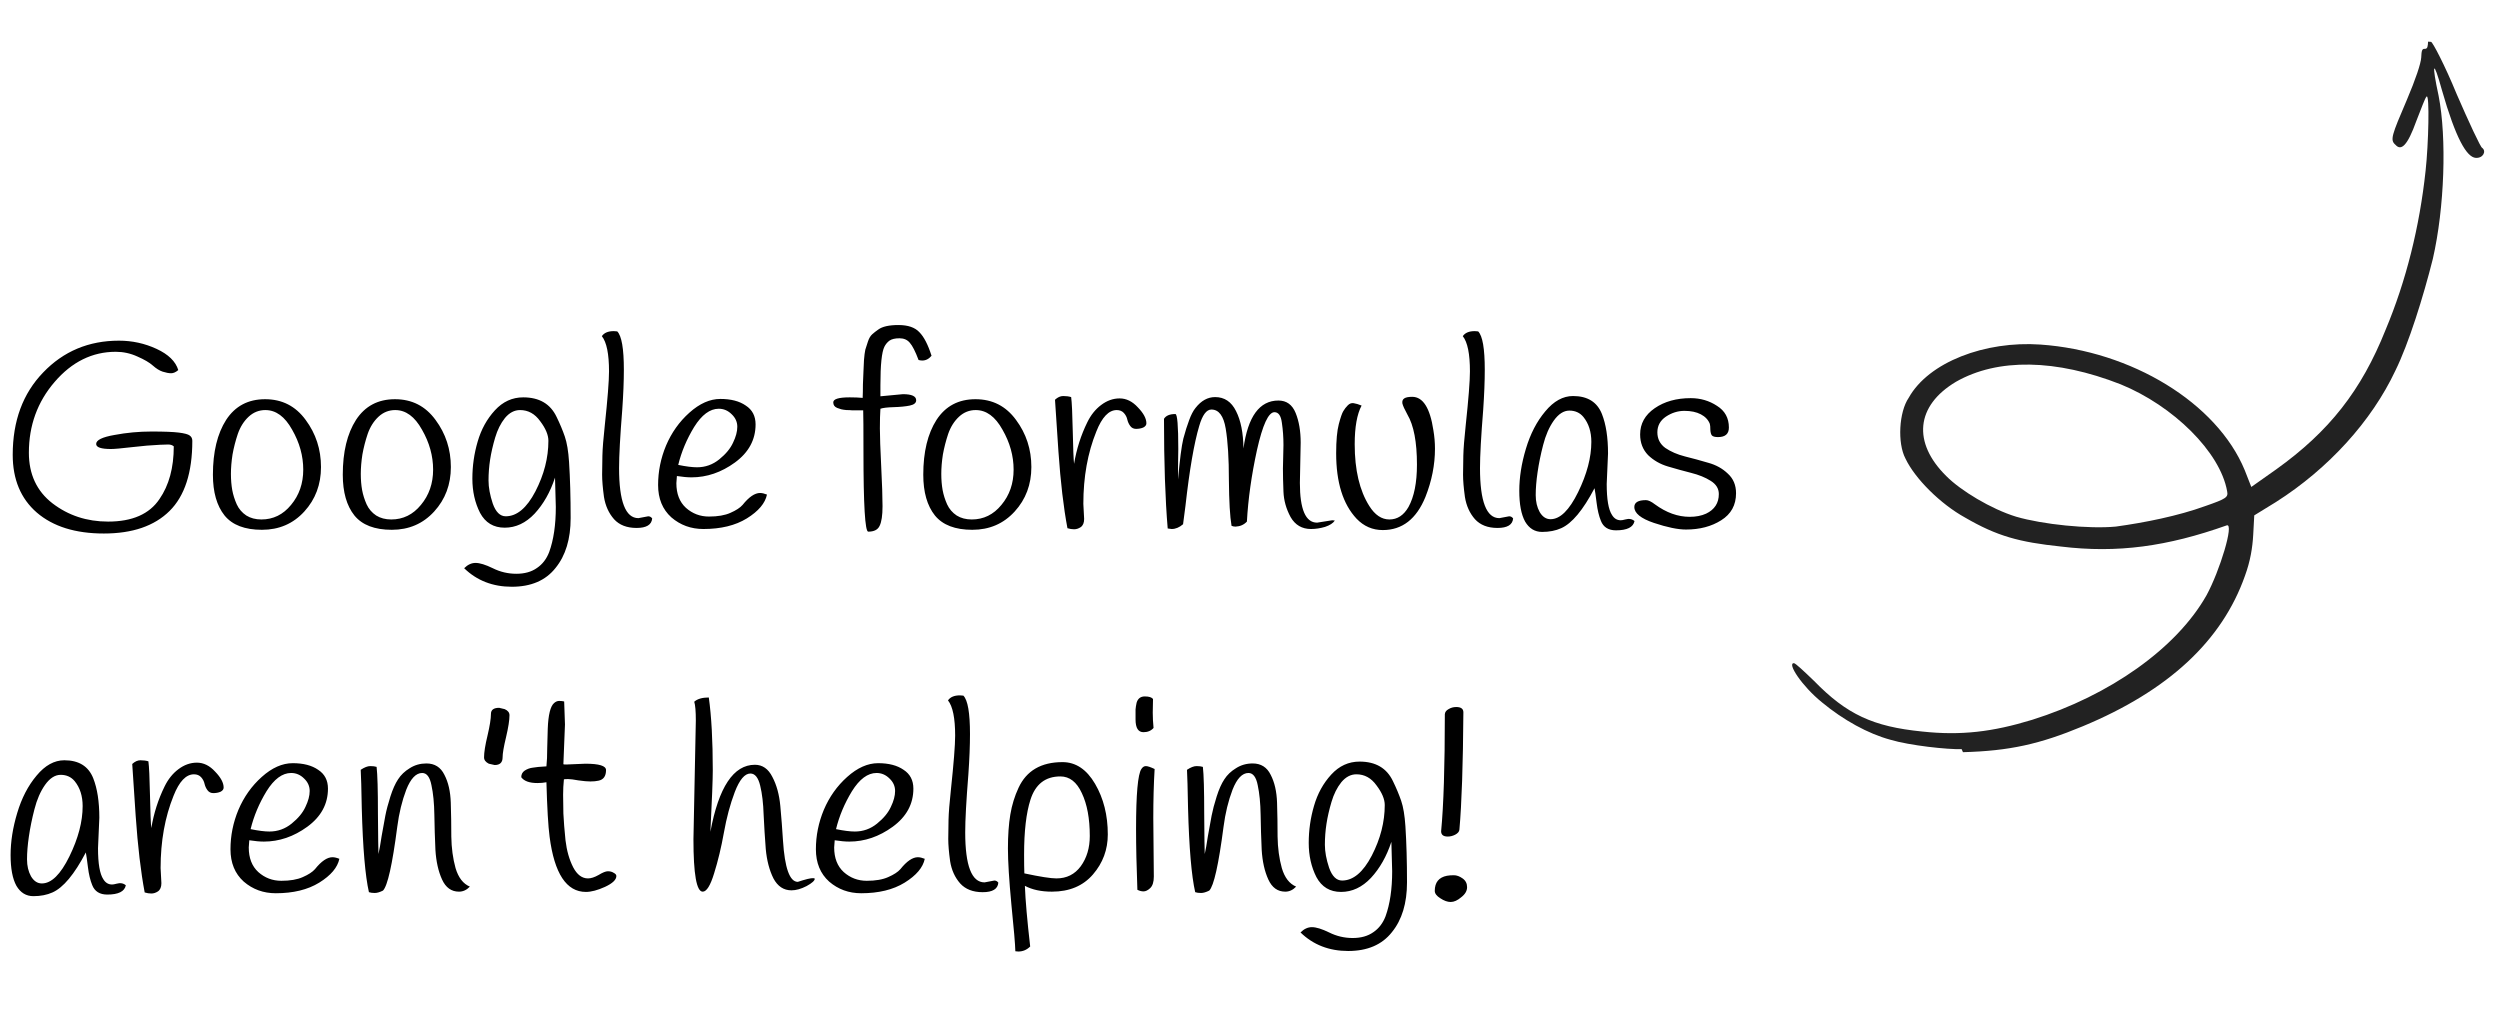
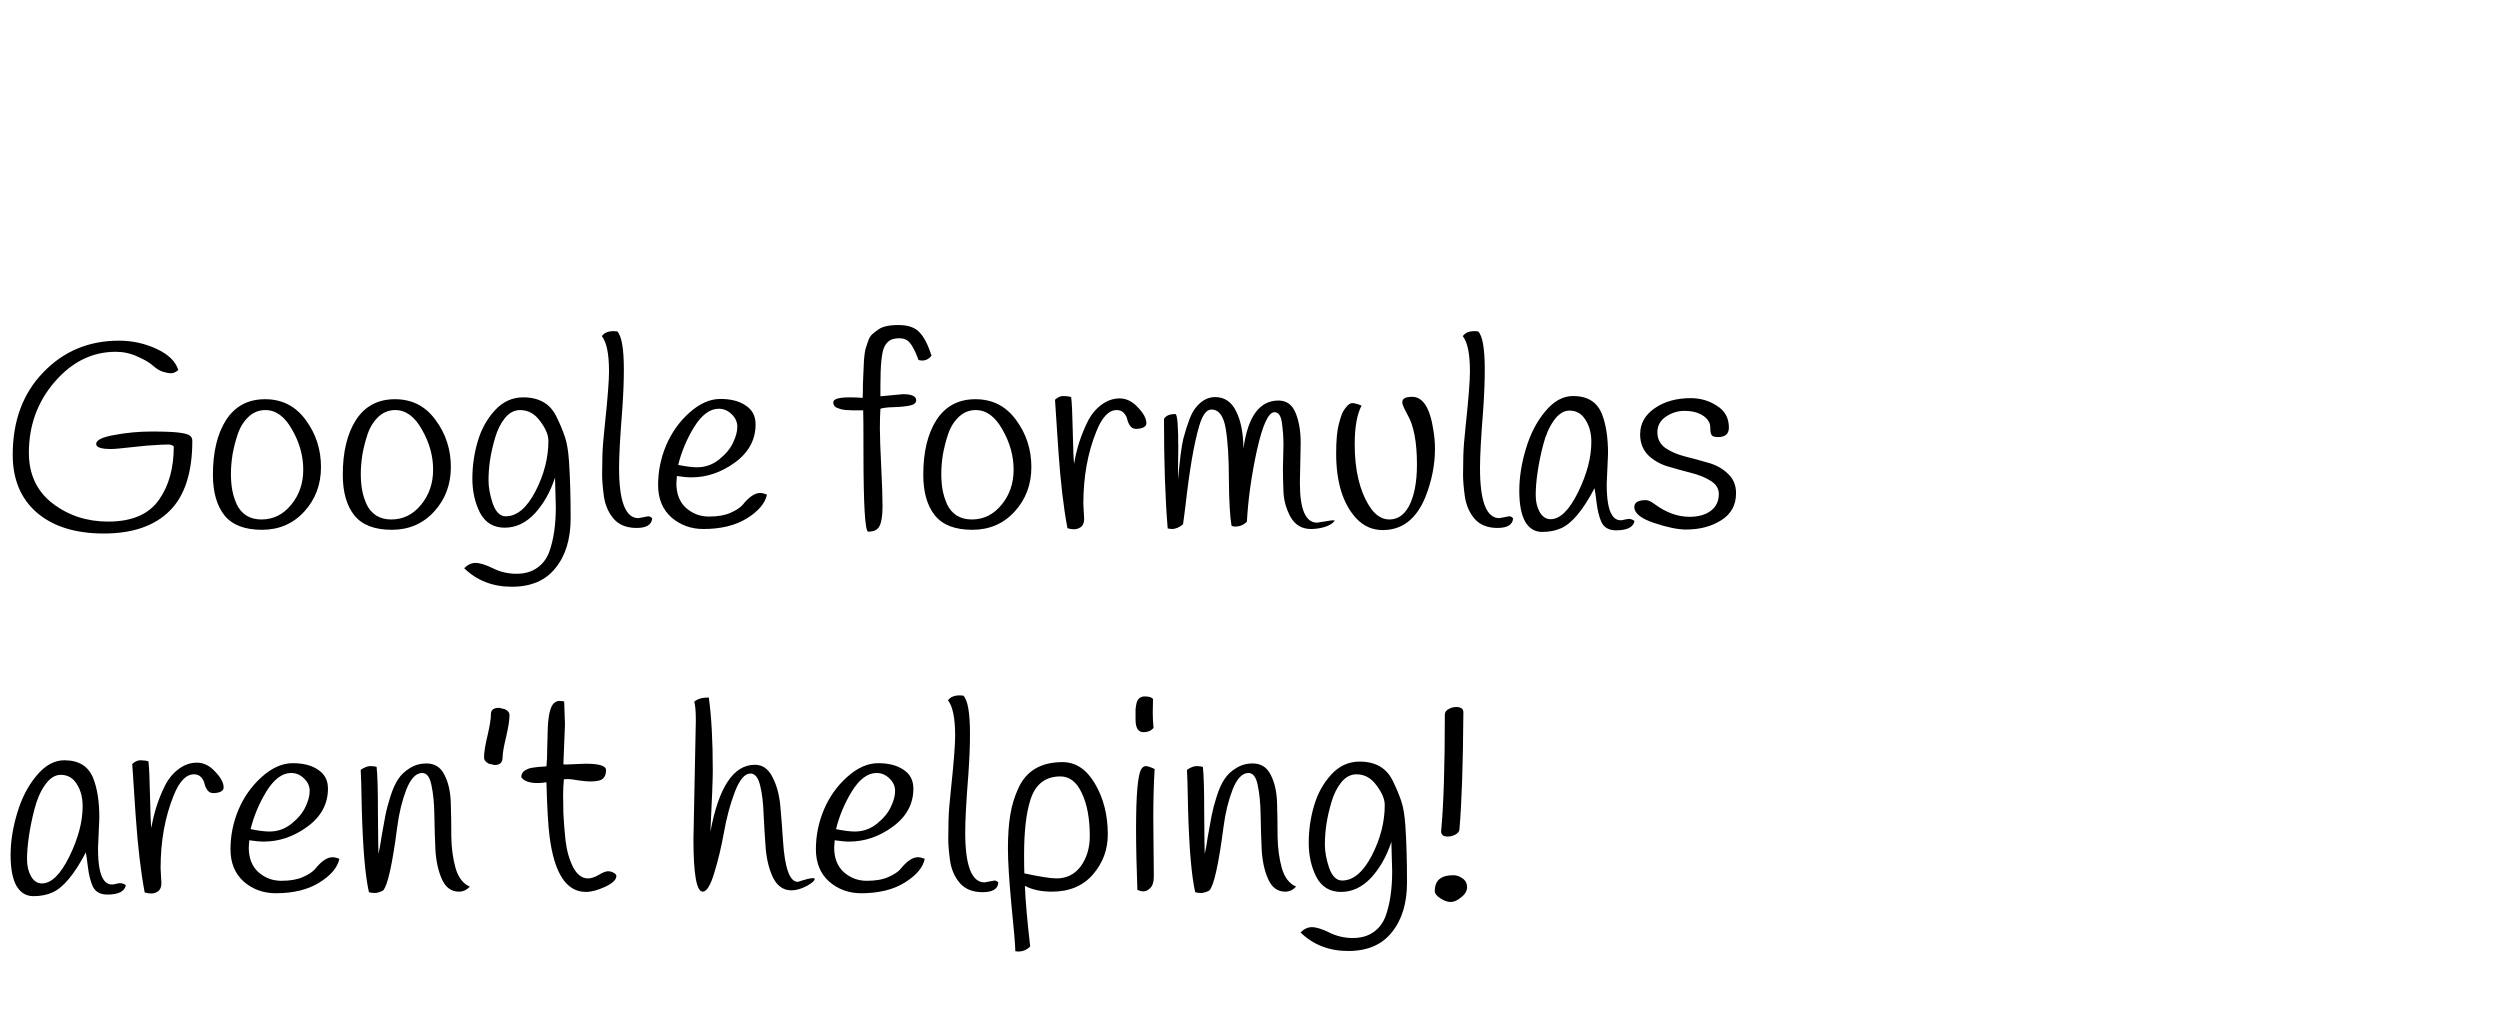
<svg xmlns="http://www.w3.org/2000/svg" width="151" height="61" viewBox="0 0 151 61" fill="none">
  <path d="M6.704 27.12C6.107 27.12 5.808 27.019 5.808 26.816C5.808 26.581 6.176 26.4 6.912 26.272C7.648 26.133 8.395 26.064 9.152 26.064C9.909 26.064 10.459 26.085 10.8 26.128C11.141 26.171 11.36 26.229 11.456 26.304C11.563 26.379 11.616 26.485 11.616 26.624C11.616 28.544 11.157 29.957 10.24 30.864C9.323 31.771 8 32.224 6.272 32.224C4.555 32.224 3.205 31.803 2.224 30.96C1.253 30.117 0.768 28.955 0.768 27.472C0.768 25.424 1.381 23.765 2.608 22.496C3.835 21.216 5.36 20.576 7.184 20.576C7.984 20.576 8.741 20.741 9.456 21.072C10.171 21.403 10.608 21.829 10.768 22.352C10.619 22.48 10.475 22.544 10.336 22.544C10.197 22.544 10.027 22.512 9.824 22.448C9.632 22.384 9.435 22.261 9.232 22.08C9.029 21.899 8.72 21.717 8.304 21.536C7.888 21.344 7.451 21.248 6.992 21.248C5.573 21.248 4.341 21.856 3.296 23.072C2.261 24.277 1.744 25.701 1.744 27.344C1.744 28.645 2.219 29.664 3.168 30.4C4.128 31.136 5.248 31.504 6.528 31.504C7.989 31.504 9.024 31.051 9.632 30.144C10.208 29.312 10.496 28.251 10.496 26.96C10.411 26.885 10.299 26.848 10.16 26.848C10.021 26.848 9.856 26.853 9.664 26.864C9.173 26.885 8.608 26.933 7.968 27.008C7.328 27.083 6.907 27.12 6.704 27.12ZM13.66 25.36C14.204 24.528 14.988 24.112 16.012 24.112C17.036 24.112 17.852 24.528 18.46 25.36C19.078 26.192 19.388 27.141 19.388 28.208C19.388 29.264 19.052 30.16 18.38 30.896C17.708 31.632 16.855 32 15.82 32C14.785 32 14.033 31.712 13.564 31.136C13.095 30.549 12.86 29.728 12.86 28.672C12.86 27.296 13.127 26.192 13.66 25.36ZM14.364 26.208C14.225 26.624 14.118 27.04 14.044 27.456C13.98 27.872 13.948 28.261 13.948 28.624C13.948 28.976 13.975 29.301 14.028 29.6C14.081 29.888 14.172 30.176 14.3 30.464C14.428 30.741 14.62 30.965 14.876 31.136C15.132 31.296 15.436 31.376 15.788 31.376C16.503 31.376 17.1 31.083 17.58 30.496C18.07 29.909 18.316 29.2 18.316 28.368C18.316 27.536 18.092 26.731 17.644 25.952C17.206 25.163 16.668 24.768 16.028 24.768C15.644 24.768 15.308 24.901 15.02 25.168C14.732 25.435 14.513 25.781 14.364 26.208ZM21.504 25.36C22.048 24.528 22.832 24.112 23.856 24.112C24.88 24.112 25.696 24.528 26.304 25.36C26.922 26.192 27.232 27.141 27.232 28.208C27.232 29.264 26.896 30.16 26.224 30.896C25.552 31.632 24.698 32 23.664 32C22.629 32 21.877 31.712 21.408 31.136C20.938 30.549 20.704 29.728 20.704 28.672C20.704 27.296 20.97 26.192 21.504 25.36ZM22.208 26.208C22.069 26.624 21.962 27.04 21.888 27.456C21.824 27.872 21.792 28.261 21.792 28.624C21.792 28.976 21.818 29.301 21.872 29.6C21.925 29.888 22.016 30.176 22.144 30.464C22.272 30.741 22.464 30.965 22.72 31.136C22.976 31.296 23.28 31.376 23.632 31.376C24.346 31.376 24.944 31.083 25.424 30.496C25.914 29.909 26.16 29.2 26.16 28.368C26.16 27.536 25.936 26.731 25.488 25.952C25.05 25.163 24.512 24.768 23.872 24.768C23.488 24.768 23.152 24.901 22.864 25.168C22.576 25.435 22.357 25.781 22.208 26.208ZM31.603 24C32.574 24 33.246 24.395 33.619 25.184C33.822 25.6 33.987 25.995 34.115 26.368C34.243 26.741 34.329 27.253 34.371 27.904C34.435 28.896 34.467 30.027 34.467 31.296C34.467 32.555 34.163 33.557 33.555 34.304C32.958 35.061 32.078 35.44 30.915 35.44C29.763 35.44 28.803 35.067 28.035 34.32C28.249 34.107 28.478 34 28.723 34C28.979 34 29.326 34.107 29.763 34.32C30.211 34.544 30.686 34.656 31.187 34.656C31.689 34.656 32.105 34.539 32.435 34.304C32.766 34.08 33.011 33.76 33.171 33.344C33.438 32.608 33.571 31.701 33.571 30.624C33.571 30.464 33.555 29.872 33.523 28.848C33.235 29.723 32.825 30.448 32.291 31.024C31.758 31.589 31.155 31.872 30.483 31.872C29.811 31.872 29.315 31.573 28.995 30.976C28.686 30.368 28.531 29.68 28.531 28.912C28.531 28.144 28.638 27.397 28.851 26.672C29.065 25.936 29.411 25.307 29.891 24.784C30.371 24.261 30.942 24 31.603 24ZM29.907 26.432C29.769 26.901 29.667 27.344 29.603 27.76C29.539 28.176 29.507 28.597 29.507 29.024C29.507 29.44 29.593 29.904 29.763 30.416C29.945 30.928 30.206 31.184 30.547 31.184C31.219 31.184 31.817 30.683 32.339 29.68C32.862 28.667 33.123 27.648 33.123 26.624C33.123 26.272 32.958 25.877 32.627 25.44C32.307 24.992 31.902 24.768 31.411 24.768C31.07 24.768 30.766 24.928 30.499 25.248C30.243 25.568 30.046 25.963 29.907 26.432ZM36.785 22.432C36.785 21.376 36.641 20.667 36.352 20.304C36.491 20.101 36.731 20 37.072 20C37.136 20 37.206 20.005 37.281 20.016C37.547 20.283 37.681 21.056 37.681 22.336C37.681 23.029 37.648 23.835 37.584 24.752C37.456 26.352 37.392 27.525 37.392 28.272C37.392 30.288 37.782 31.296 38.56 31.296C38.56 31.296 38.758 31.259 39.153 31.184C39.248 31.184 39.328 31.227 39.392 31.312C39.361 31.696 39.046 31.888 38.449 31.888C37.862 31.888 37.408 31.712 37.089 31.36C36.769 30.997 36.566 30.549 36.48 30.016C36.406 29.472 36.368 29.024 36.368 28.672C36.368 28.32 36.374 27.936 36.385 27.52C36.395 27.093 36.443 26.485 36.529 25.696C36.699 24.096 36.785 23.008 36.785 22.432ZM40.885 28.752C40.864 28.965 40.853 29.109 40.853 29.184C40.853 29.824 41.045 30.32 41.429 30.672C41.824 31.024 42.288 31.2 42.821 31.2C43.354 31.2 43.786 31.125 44.117 30.976C44.458 30.827 44.704 30.667 44.853 30.496C45.237 30.016 45.589 29.776 45.909 29.776C46.026 29.776 46.165 29.808 46.325 29.872C46.218 30.395 45.813 30.875 45.109 31.312C44.416 31.739 43.541 31.952 42.485 31.952C41.738 31.952 41.093 31.717 40.549 31.248C40.016 30.768 39.749 30.117 39.749 29.296C39.749 28.475 39.909 27.68 40.229 26.912C40.56 26.133 41.029 25.472 41.637 24.928C42.256 24.373 42.88 24.096 43.509 24.096C44.149 24.096 44.661 24.229 45.045 24.496C45.44 24.752 45.637 25.131 45.637 25.632C45.637 26.56 45.221 27.328 44.389 27.936C43.568 28.533 42.693 28.832 41.765 28.832C41.52 28.832 41.226 28.805 40.885 28.752ZM42.101 28.224C42.602 28.224 43.05 28.064 43.445 27.744C43.84 27.424 44.117 27.088 44.277 26.736C44.448 26.384 44.533 26.064 44.533 25.776C44.533 25.488 44.421 25.237 44.197 25.024C43.973 24.8 43.712 24.688 43.413 24.688C42.88 24.688 42.384 25.056 41.925 25.792C41.477 26.528 41.157 27.291 40.965 28.08C41.434 28.176 41.813 28.224 42.101 28.224ZM52.441 32.112C52.249 32.112 52.153 30.496 52.153 27.264C52.153 25.899 52.148 25.072 52.137 24.784H51.817C51.667 24.784 51.55 24.784 51.465 24.784C51.38 24.773 51.267 24.768 51.129 24.768C51.001 24.757 50.894 24.741 50.809 24.72C50.734 24.699 50.654 24.672 50.569 24.64C50.409 24.576 50.329 24.464 50.329 24.304C50.329 24.101 50.66 24 51.321 24C51.609 24 51.87 24.011 52.105 24.032C52.115 23.819 52.121 23.547 52.121 23.216C52.132 22.875 52.142 22.613 52.153 22.432C52.163 22.24 52.174 22.011 52.185 21.744C52.206 21.477 52.233 21.269 52.265 21.12C52.307 20.971 52.361 20.805 52.425 20.624C52.489 20.432 52.574 20.288 52.681 20.192C52.788 20.096 52.91 20 53.049 19.904C53.294 19.723 53.7 19.632 54.265 19.632C54.841 19.632 55.262 19.776 55.529 20.064C55.806 20.341 56.051 20.816 56.265 21.488C56.105 21.68 55.918 21.776 55.705 21.776C55.63 21.776 55.556 21.765 55.481 21.744C55.289 21.232 55.113 20.885 54.953 20.704C54.803 20.523 54.596 20.432 54.329 20.432C54.062 20.432 53.859 20.48 53.721 20.576C53.593 20.672 53.492 20.795 53.417 20.944C53.257 21.264 53.177 22.037 53.177 23.264C53.177 23.317 53.177 23.413 53.177 23.552C53.177 23.691 53.177 23.819 53.177 23.936L54.537 23.808C55.07 23.808 55.337 23.931 55.337 24.176C55.337 24.336 55.209 24.443 54.953 24.496C54.697 24.549 54.371 24.581 53.977 24.592C53.593 24.603 53.326 24.635 53.177 24.688C53.156 24.987 53.145 25.381 53.145 25.872C53.145 26.352 53.172 27.12 53.225 28.176C53.278 29.221 53.305 30.021 53.305 30.576C53.305 31.131 53.246 31.525 53.129 31.76C53.022 31.995 52.793 32.112 52.441 32.112ZM56.566 25.36C57.11 24.528 57.894 24.112 58.918 24.112C59.942 24.112 60.758 24.528 61.366 25.36C61.985 26.192 62.294 27.141 62.294 28.208C62.294 29.264 61.958 30.16 61.286 30.896C60.614 31.632 59.761 32 58.726 32C57.691 32 56.94 31.712 56.47 31.136C56.001 30.549 55.766 29.728 55.766 28.672C55.766 27.296 56.033 26.192 56.566 25.36ZM57.27 26.208C57.132 26.624 57.025 27.04 56.95 27.456C56.886 27.872 56.854 28.261 56.854 28.624C56.854 28.976 56.881 29.301 56.934 29.6C56.987 29.888 57.078 30.176 57.206 30.464C57.334 30.741 57.526 30.965 57.782 31.136C58.038 31.296 58.342 31.376 58.694 31.376C59.409 31.376 60.006 31.083 60.486 30.496C60.977 29.909 61.222 29.2 61.222 28.368C61.222 27.536 60.998 26.731 60.55 25.952C60.113 25.163 59.574 24.768 58.934 24.768C58.55 24.768 58.214 24.901 57.926 25.168C57.638 25.435 57.419 25.781 57.27 26.208ZM65.434 30.432L65.482 31.344C65.482 31.579 65.412 31.744 65.274 31.84C65.146 31.925 65.013 31.968 64.874 31.968C64.746 31.968 64.612 31.947 64.474 31.904C64.239 30.667 64.058 29.125 63.93 27.28C63.812 25.435 63.743 24.389 63.722 24.144C63.882 23.995 64.047 23.92 64.218 23.92C64.399 23.92 64.559 23.941 64.698 23.984C64.74 24.293 64.772 24.976 64.794 26.032C64.815 27.088 64.842 27.749 64.874 28.016C65.023 27.12 65.29 26.283 65.674 25.504C65.887 25.067 66.165 24.72 66.506 24.464C66.858 24.197 67.231 24.064 67.626 24.064C68.031 24.064 68.399 24.245 68.73 24.608C69.071 24.96 69.242 25.28 69.242 25.568C69.242 25.675 69.178 25.76 69.05 25.824C68.922 25.877 68.778 25.904 68.618 25.904C68.469 25.904 68.351 25.845 68.266 25.728C68.18 25.611 68.122 25.483 68.09 25.344C68.058 25.195 67.989 25.061 67.882 24.944C67.775 24.827 67.631 24.768 67.45 24.768C66.97 24.768 66.559 25.2 66.218 26.064C65.695 27.355 65.434 28.811 65.434 30.432ZM70.993 25.008C71.11 25.008 71.169 25.712 71.169 27.12C71.169 27.344 71.163 27.701 71.153 28.192C71.153 28.683 71.153 28.939 71.153 28.96C71.26 27.755 71.366 26.933 71.473 26.496C71.59 26.059 71.707 25.685 71.825 25.376C71.942 25.056 72.07 24.811 72.209 24.64C72.55 24.203 72.945 23.984 73.393 23.984C73.958 23.984 74.379 24.267 74.657 24.832C74.945 25.397 75.094 26.149 75.105 27.088C75.371 25.157 76.076 24.192 77.217 24.192C77.707 24.192 78.054 24.443 78.257 24.944C78.46 25.445 78.561 26.043 78.561 26.736L78.513 29.168C78.513 30.768 78.859 31.568 79.553 31.568L80.465 31.424C80.518 31.424 80.572 31.429 80.625 31.44C80.518 31.6 80.321 31.728 80.033 31.824C79.745 31.909 79.462 31.952 79.185 31.952C78.641 31.952 78.23 31.712 77.953 31.232C77.686 30.741 77.542 30.229 77.521 29.696C77.499 29.152 77.489 28.688 77.489 28.304L77.521 26.88C77.521 26.411 77.489 25.963 77.425 25.536C77.371 25.109 77.222 24.896 76.977 24.896C76.614 24.896 76.262 25.659 75.921 27.184C75.59 28.699 75.388 30.139 75.313 31.504C75.132 31.696 74.902 31.797 74.625 31.808C74.54 31.808 74.46 31.792 74.385 31.76C74.289 31.205 74.236 30.283 74.225 28.992C74.225 27.691 74.161 26.656 74.033 25.888C73.905 25.12 73.617 24.736 73.169 24.736C72.87 24.736 72.625 25.067 72.433 25.728C72.124 26.763 71.846 28.373 71.601 30.56C71.537 31.072 71.489 31.44 71.457 31.664C71.233 31.856 71.004 31.952 70.769 31.952L70.529 31.92C70.379 30.139 70.305 27.931 70.305 25.296C70.422 25.104 70.651 25.008 70.993 25.008ZM82.24 24.496C81.963 25.019 81.824 25.797 81.824 26.832C81.824 28.389 82.118 29.632 82.704 30.56C83.046 31.104 83.451 31.376 83.92 31.376C84.4 31.376 84.784 31.125 85.072 30.624C85.414 30.005 85.584 29.152 85.584 28.064C85.584 26.699 85.392 25.691 85.008 25.04C84.838 24.731 84.736 24.507 84.704 24.368C84.683 24.229 84.72 24.128 84.816 24.064C84.912 24 85.072 23.968 85.296 23.968C85.947 23.968 86.374 24.64 86.576 25.984C86.64 26.357 86.672 26.731 86.672 27.104C86.672 28.075 86.48 29.045 86.096 30.016C85.552 31.349 84.694 32.016 83.52 32.016C82.902 32.016 82.374 31.787 81.936 31.328C81.115 30.453 80.704 29.136 80.704 27.376C80.704 26.608 80.758 26.021 80.864 25.616C80.971 25.211 81.062 24.949 81.136 24.832C81.211 24.704 81.302 24.587 81.408 24.48C81.515 24.373 81.632 24.331 81.76 24.352C81.899 24.373 82.059 24.421 82.24 24.496ZM88.784 22.432C88.784 21.376 88.641 20.667 88.353 20.304C88.491 20.101 88.731 20 89.073 20C89.136 20 89.206 20.005 89.281 20.016C89.547 20.283 89.68 21.056 89.68 22.336C89.68 23.029 89.648 23.835 89.585 24.752C89.457 26.352 89.392 27.525 89.392 28.272C89.392 30.288 89.782 31.296 90.561 31.296C90.561 31.296 90.758 31.259 91.153 31.184C91.249 31.184 91.329 31.227 91.392 31.312C91.361 31.696 91.046 31.888 90.448 31.888C89.862 31.888 89.409 31.712 89.088 31.36C88.769 30.997 88.566 30.549 88.481 30.016C88.406 29.472 88.368 29.024 88.368 28.672C88.368 28.32 88.374 27.936 88.385 27.52C88.395 27.093 88.443 26.485 88.528 25.696C88.699 24.096 88.784 23.008 88.784 22.432ZM97.125 27.392L97.045 29.232C97.045 30.16 97.152 30.784 97.365 31.104C97.493 31.317 97.669 31.424 97.893 31.424C97.957 31.424 98.048 31.408 98.165 31.376C98.389 31.312 98.576 31.344 98.725 31.472C98.65 31.845 98.277 32.032 97.605 32.032C97.146 32.032 96.842 31.84 96.693 31.456C96.576 31.168 96.49 30.811 96.437 30.384C96.384 29.947 96.341 29.648 96.309 29.488C95.616 30.811 94.944 31.616 94.293 31.904C93.962 32.053 93.578 32.128 93.141 32.128C92.704 32.128 92.362 31.92 92.117 31.504C91.882 31.077 91.765 30.459 91.765 29.648C91.765 28.837 91.898 27.989 92.165 27.104C92.432 26.208 92.821 25.456 93.333 24.848C93.845 24.229 94.405 23.92 95.013 23.92C95.888 23.92 96.469 24.283 96.757 25.008C97.002 25.627 97.125 26.421 97.125 27.392ZM93.205 26.88C93.056 27.456 92.944 28.005 92.869 28.528C92.794 29.04 92.757 29.499 92.757 29.904C92.757 30.299 92.837 30.64 92.997 30.928C93.168 31.216 93.386 31.36 93.653 31.36C94.229 31.36 94.784 30.816 95.317 29.728C95.85 28.64 96.117 27.627 96.117 26.688C96.117 26.08 95.957 25.579 95.637 25.184C95.424 24.928 95.141 24.8 94.789 24.8C94.448 24.8 94.133 25.003 93.845 25.408C93.568 25.803 93.354 26.293 93.205 26.88ZM103.273 25.6C103.177 25.355 102.995 25.163 102.729 25.024C102.462 24.885 102.131 24.816 101.737 24.816C101.342 24.816 100.969 24.933 100.617 25.168C100.275 25.403 100.105 25.717 100.105 26.112C100.105 26.507 100.265 26.821 100.585 27.056C100.915 27.28 101.31 27.451 101.769 27.568C102.238 27.685 102.707 27.813 103.177 27.952C103.646 28.08 104.041 28.299 104.361 28.608C104.691 28.907 104.857 29.301 104.857 29.792C104.857 30.507 104.558 31.051 103.961 31.424C103.374 31.797 102.665 31.984 101.833 31.984C101.342 31.984 100.697 31.851 99.897 31.584C99.107 31.317 98.713 30.997 98.713 30.624C98.713 30.347 98.947 30.208 99.416 30.208C99.555 30.208 99.737 30.293 99.96 30.464C100.643 30.965 101.342 31.216 102.057 31.216C102.441 31.216 102.771 31.152 103.049 31.024C103.561 30.779 103.817 30.384 103.817 29.84C103.817 29.509 103.651 29.243 103.321 29.04C103.001 28.837 102.606 28.677 102.137 28.56C101.678 28.443 101.214 28.315 100.745 28.176C100.275 28.037 99.875 27.808 99.544 27.488C99.225 27.157 99.064 26.741 99.064 26.24C99.064 25.589 99.358 25.061 99.945 24.656C100.531 24.251 101.257 24.048 102.121 24.048C102.707 24.048 103.235 24.203 103.705 24.512C104.185 24.811 104.425 25.248 104.425 25.824C104.425 26.208 104.206 26.4 103.769 26.4C103.587 26.4 103.465 26.368 103.401 26.304C103.347 26.24 103.315 26.128 103.305 25.968C103.305 25.797 103.294 25.675 103.273 25.6ZM6 49.392L5.92 51.232C5.92 52.16 6.027 52.784 6.24 53.104C6.368 53.317 6.544 53.424 6.768 53.424C6.832 53.424 6.923 53.408 7.04 53.376C7.264 53.312 7.451 53.344 7.6 53.472C7.525 53.845 7.152 54.032 6.48 54.032C6.021 54.032 5.717 53.84 5.568 53.456C5.451 53.168 5.365 52.811 5.312 52.384C5.259 51.947 5.216 51.648 5.184 51.488C4.491 52.811 3.819 53.616 3.168 53.904C2.837 54.053 2.453 54.128 2.016 54.128C1.579 54.128 1.237 53.92 0.992 53.504C0.757 53.077 0.64 52.459 0.64 51.648C0.64 50.837 0.773 49.989 1.04 49.104C1.307 48.208 1.696 47.456 2.208 46.848C2.72 46.229 3.28 45.92 3.888 45.92C4.763 45.92 5.344 46.283 5.632 47.008C5.877 47.627 6 48.421 6 49.392ZM2.08 48.88C1.931 49.456 1.819 50.005 1.744 50.528C1.669 51.04 1.632 51.499 1.632 51.904C1.632 52.299 1.712 52.64 1.872 52.928C2.043 53.216 2.261 53.36 2.528 53.36C3.104 53.36 3.659 52.816 4.192 51.728C4.725 50.64 4.992 49.627 4.992 48.688C4.992 48.08 4.832 47.579 4.512 47.184C4.299 46.928 4.016 46.8 3.664 46.8C3.323 46.8 3.008 47.003 2.72 47.408C2.443 47.803 2.229 48.293 2.08 48.88ZM9.7 52.432L9.748 53.344C9.748 53.579 9.678 53.744 9.54 53.84C9.412 53.925 9.278 53.968 9.139 53.968C9.011 53.968 8.878 53.947 8.739 53.904C8.505 52.667 8.323 51.125 8.195 49.28C8.078 47.435 8.009 46.389 7.987 46.144C8.148 45.995 8.313 45.92 8.483 45.92C8.665 45.92 8.825 45.941 8.963 45.984C9.006 46.293 9.038 46.976 9.059 48.032C9.081 49.088 9.107 49.749 9.139 50.016C9.289 49.12 9.556 48.283 9.94 47.504C10.153 47.067 10.43 46.72 10.771 46.464C11.123 46.197 11.497 46.064 11.892 46.064C12.297 46.064 12.665 46.245 12.995 46.608C13.337 46.96 13.508 47.28 13.508 47.568C13.508 47.675 13.444 47.76 13.316 47.824C13.188 47.877 13.043 47.904 12.883 47.904C12.734 47.904 12.617 47.845 12.531 47.728C12.446 47.611 12.387 47.483 12.355 47.344C12.323 47.195 12.254 47.061 12.148 46.944C12.041 46.827 11.897 46.768 11.716 46.768C11.236 46.768 10.825 47.2 10.483 48.064C9.961 49.355 9.7 50.811 9.7 52.432ZM15.057 50.752C15.036 50.965 15.025 51.109 15.025 51.184C15.025 51.824 15.217 52.32 15.601 52.672C15.995 53.024 16.459 53.2 16.993 53.2C17.526 53.2 17.958 53.125 18.289 52.976C18.63 52.827 18.875 52.667 19.025 52.496C19.409 52.016 19.761 51.776 20.081 51.776C20.198 51.776 20.337 51.808 20.497 51.872C20.39 52.395 19.985 52.875 19.281 53.312C18.587 53.739 17.713 53.952 16.657 53.952C15.91 53.952 15.265 53.717 14.721 53.248C14.188 52.768 13.921 52.117 13.921 51.296C13.921 50.475 14.081 49.68 14.401 48.912C14.732 48.133 15.201 47.472 15.809 46.928C16.427 46.373 17.052 46.096 17.681 46.096C18.321 46.096 18.833 46.229 19.217 46.496C19.611 46.752 19.809 47.131 19.809 47.632C19.809 48.56 19.393 49.328 18.561 49.936C17.739 50.533 16.865 50.832 15.937 50.832C15.691 50.832 15.398 50.805 15.057 50.752ZM16.273 50.224C16.774 50.224 17.222 50.064 17.617 49.744C18.012 49.424 18.289 49.088 18.449 48.736C18.619 48.384 18.705 48.064 18.705 47.776C18.705 47.488 18.593 47.237 18.369 47.024C18.145 46.8 17.884 46.688 17.585 46.688C17.052 46.688 16.555 47.056 16.097 47.792C15.649 48.528 15.329 49.291 15.137 50.08C15.606 50.176 15.985 50.224 16.273 50.224ZM28.379 53.552C28.187 53.755 27.969 53.856 27.723 53.856C27.265 53.856 26.923 53.611 26.699 53.12C26.475 52.629 26.342 52.032 26.299 51.328C26.267 50.624 26.246 49.92 26.235 49.216C26.225 48.512 26.166 47.915 26.059 47.424C25.963 46.933 25.777 46.688 25.499 46.688C25.126 46.688 24.806 47.024 24.539 47.696C24.283 48.368 24.102 49.115 23.995 49.936C23.697 52.229 23.409 53.515 23.131 53.792C22.939 53.888 22.774 53.936 22.635 53.936C22.497 53.936 22.379 53.92 22.283 53.888C22.059 52.907 21.915 51.216 21.851 48.816C21.83 47.621 21.809 46.848 21.787 46.496C22.011 46.347 22.203 46.272 22.363 46.272C22.523 46.272 22.651 46.288 22.747 46.32C22.801 46.779 22.827 47.717 22.827 49.136C22.838 50.555 22.849 51.371 22.859 51.584C22.913 51.36 22.977 50.997 23.051 50.496C23.137 49.995 23.211 49.584 23.275 49.264C23.339 48.933 23.441 48.549 23.579 48.112C23.718 47.675 23.873 47.328 24.043 47.072C24.214 46.805 24.449 46.581 24.747 46.4C25.046 46.208 25.382 46.112 25.755 46.112C26.257 46.112 26.619 46.341 26.843 46.8C27.078 47.248 27.206 47.808 27.227 48.48C27.249 49.152 27.259 49.835 27.259 50.528C27.27 51.221 27.355 51.856 27.515 52.432C27.686 53.008 27.974 53.381 28.379 53.552ZM30.773 43.2C30.773 43.499 30.703 43.941 30.565 44.528C30.426 45.104 30.357 45.509 30.357 45.744C30.357 46.053 30.197 46.208 29.877 46.208L29.525 46.128C29.333 46.032 29.237 45.904 29.237 45.744C29.237 45.445 29.306 45.008 29.445 44.432C29.583 43.845 29.653 43.408 29.653 43.12C29.653 42.875 29.818 42.752 30.149 42.752L30.485 42.832C30.677 42.917 30.773 43.04 30.773 43.2ZM32.46 47.296C31.98 47.296 31.655 47.179 31.484 46.944C31.484 46.773 31.553 46.64 31.692 46.544C31.841 46.448 32.001 46.389 32.172 46.368C32.343 46.336 32.62 46.309 33.004 46.288C33.036 46 33.052 45.632 33.052 45.184C33.063 44.725 33.073 44.336 33.084 44.016C33.116 43.173 33.244 42.656 33.468 42.464C33.564 42.379 33.665 42.336 33.772 42.336C33.889 42.336 33.991 42.347 34.076 42.368C34.108 43.136 34.124 43.6 34.124 43.76L34.028 46.16C34.049 46.171 34.108 46.176 34.204 46.176L35.356 46.128C36.188 46.128 36.604 46.256 36.604 46.512C36.604 46.875 36.455 47.088 36.156 47.152C36.017 47.184 35.852 47.2 35.66 47.2C35.479 47.2 35.239 47.179 34.94 47.136C34.652 47.083 34.444 47.056 34.316 47.056C34.188 47.056 34.103 47.061 34.06 47.072C34.028 47.381 34.012 47.691 34.012 48C34.012 48.299 34.017 48.677 34.028 49.136C34.049 49.584 34.092 50.123 34.156 50.752C34.231 51.381 34.385 51.925 34.62 52.384C34.855 52.832 35.153 53.056 35.516 53.056C35.697 53.056 35.911 52.987 36.156 52.848C36.401 52.699 36.588 52.624 36.716 52.624C36.855 52.624 36.972 52.656 37.068 52.72C37.175 52.773 37.228 52.837 37.228 52.912C37.228 53.136 36.999 53.355 36.54 53.568C36.092 53.771 35.708 53.872 35.388 53.872C34.215 53.872 33.484 52.763 33.196 50.544C33.111 49.904 33.047 48.805 33.004 47.248C32.833 47.28 32.652 47.296 32.46 47.296ZM41.884 50.688L42.028 43.52C42.028 42.965 41.996 42.587 41.932 42.384C42.124 42.213 42.417 42.128 42.812 42.128C42.972 43.269 43.052 44.736 43.052 46.528C43.052 47.061 43.004 48.299 42.908 50.24C43.409 47.541 44.305 46.192 45.596 46.192C46.054 46.192 46.406 46.437 46.652 46.928C46.908 47.408 47.068 47.995 47.132 48.688C47.196 49.381 47.249 50.075 47.292 50.768C47.398 52.432 47.697 53.264 48.188 53.264C48.198 53.264 48.3 53.232 48.492 53.168C48.918 53.04 49.158 53.008 49.212 53.072C49.212 53.189 49.046 53.339 48.716 53.52C48.385 53.691 48.081 53.776 47.804 53.776C47.334 53.776 46.972 53.536 46.716 53.056C46.47 52.565 46.316 51.973 46.252 51.28C46.198 50.587 46.156 49.899 46.124 49.216C46.102 48.523 46.033 47.936 45.916 47.456C45.798 46.965 45.601 46.72 45.324 46.72C44.982 46.72 44.668 47.093 44.38 47.84C44.102 48.576 43.884 49.392 43.724 50.288C43.564 51.184 43.366 52.005 43.132 52.752C42.908 53.488 42.678 53.856 42.444 53.856C42.07 53.856 41.884 52.8 41.884 50.688ZM50.416 50.752C50.395 50.965 50.384 51.109 50.384 51.184C50.384 51.824 50.576 52.32 50.96 52.672C51.355 53.024 51.819 53.2 52.352 53.2C52.886 53.2 53.318 53.125 53.648 52.976C53.99 52.827 54.235 52.667 54.384 52.496C54.768 52.016 55.12 51.776 55.44 51.776C55.558 51.776 55.696 51.808 55.856 51.872C55.75 52.395 55.344 52.875 54.64 53.312C53.947 53.739 53.072 53.952 52.016 53.952C51.27 53.952 50.624 53.717 50.08 53.248C49.547 52.768 49.28 52.117 49.28 51.296C49.28 50.475 49.44 49.68 49.76 48.912C50.091 48.133 50.56 47.472 51.168 46.928C51.787 46.373 52.411 46.096 53.04 46.096C53.68 46.096 54.192 46.229 54.576 46.496C54.971 46.752 55.168 47.131 55.168 47.632C55.168 48.56 54.752 49.328 53.92 49.936C53.099 50.533 52.224 50.832 51.296 50.832C51.051 50.832 50.758 50.805 50.416 50.752ZM51.632 50.224C52.134 50.224 52.582 50.064 52.976 49.744C53.371 49.424 53.648 49.088 53.808 48.736C53.979 48.384 54.064 48.064 54.064 47.776C54.064 47.488 53.952 47.237 53.728 47.024C53.504 46.8 53.243 46.688 52.944 46.688C52.411 46.688 51.915 47.056 51.456 47.792C51.008 48.528 50.688 49.291 50.496 50.08C50.966 50.176 51.344 50.224 51.632 50.224ZM57.691 44.432C57.691 43.376 57.547 42.667 57.259 42.304C57.397 42.101 57.637 42 57.979 42C58.043 42 58.112 42.005 58.187 42.016C58.453 42.283 58.587 43.056 58.587 44.336C58.587 45.029 58.555 45.835 58.491 46.752C58.363 48.352 58.299 49.525 58.299 50.272C58.299 52.288 58.688 53.296 59.467 53.296C59.467 53.296 59.664 53.259 60.059 53.184C60.155 53.184 60.235 53.227 60.299 53.312C60.267 53.696 59.952 53.888 59.355 53.888C58.768 53.888 58.315 53.712 57.995 53.36C57.675 52.997 57.472 52.549 57.387 52.016C57.312 51.472 57.275 51.024 57.275 50.672C57.275 50.32 57.28 49.936 57.291 49.52C57.301 49.093 57.349 48.485 57.435 47.696C57.605 46.096 57.691 45.008 57.691 44.432ZM61.903 53.504C61.935 54.368 62.042 55.589 62.223 57.168C62.021 57.371 61.781 57.472 61.503 57.472C61.45 57.472 61.391 57.467 61.327 57.456C61.317 57.04 61.237 56.096 61.087 54.624C60.949 53.152 60.879 52.027 60.879 51.248C60.879 50.459 60.927 49.776 61.023 49.2C61.119 48.624 61.285 48.085 61.519 47.584C61.999 46.549 62.885 46.032 64.175 46.032C64.975 46.032 65.631 46.469 66.143 47.344C66.655 48.219 66.911 49.237 66.911 50.4C66.911 51.317 66.613 52.123 66.015 52.816C65.418 53.509 64.591 53.856 63.535 53.856C62.885 53.856 62.341 53.739 61.903 53.504ZM64.047 46.896C63.141 46.896 62.538 47.365 62.239 48.304C61.983 49.104 61.855 50.208 61.855 51.616C61.855 52.128 61.861 52.507 61.871 52.752C62.821 52.955 63.466 53.056 63.807 53.056C64.426 53.056 64.917 52.811 65.279 52.32C65.642 51.819 65.823 51.211 65.823 50.496C65.823 49.44 65.663 48.576 65.343 47.904C65.034 47.232 64.602 46.896 64.047 46.896ZM69.642 42.224C69.632 42.469 69.626 42.741 69.626 43.04C69.626 43.339 69.642 43.648 69.674 43.968C69.525 44.139 69.323 44.224 69.067 44.224C68.746 44.224 68.587 43.968 68.587 43.456C68.587 43.435 68.587 43.355 68.587 43.216C68.587 43.077 68.587 42.955 68.587 42.848C68.597 42.731 68.618 42.597 68.65 42.448C68.725 42.192 68.891 42.064 69.147 42.064C69.403 42.064 69.568 42.117 69.642 42.224ZM68.618 50.064C68.618 47.973 68.725 46.768 68.939 46.448C69.013 46.331 69.104 46.272 69.21 46.272C69.317 46.272 69.493 46.331 69.739 46.448C69.685 47.355 69.659 48.341 69.659 49.408C69.659 49.408 69.669 50.587 69.691 52.944C69.691 53.275 69.616 53.509 69.466 53.648C69.328 53.776 69.195 53.84 69.067 53.84C68.949 53.84 68.826 53.808 68.698 53.744C68.645 52.357 68.618 51.131 68.618 50.064ZM78.286 53.552C78.094 53.755 77.875 53.856 77.63 53.856C77.171 53.856 76.83 53.611 76.606 53.12C76.382 52.629 76.248 52.032 76.206 51.328C76.174 50.624 76.152 49.92 76.142 49.216C76.131 48.512 76.072 47.915 75.966 47.424C75.87 46.933 75.683 46.688 75.406 46.688C75.032 46.688 74.712 47.024 74.446 47.696C74.19 48.368 74.008 49.115 73.902 49.936C73.603 52.229 73.315 53.515 73.038 53.792C72.846 53.888 72.68 53.936 72.542 53.936C72.403 53.936 72.286 53.92 72.19 53.888C71.966 52.907 71.822 51.216 71.758 48.816C71.736 47.621 71.715 46.848 71.694 46.496C71.918 46.347 72.11 46.272 72.27 46.272C72.43 46.272 72.558 46.288 72.654 46.32C72.707 46.779 72.734 47.717 72.734 49.136C72.744 50.555 72.755 51.371 72.766 51.584C72.819 51.36 72.883 50.997 72.958 50.496C73.043 49.995 73.118 49.584 73.182 49.264C73.246 48.933 73.347 48.549 73.486 48.112C73.624 47.675 73.779 47.328 73.95 47.072C74.12 46.805 74.355 46.581 74.654 46.4C74.952 46.208 75.288 46.112 75.662 46.112C76.163 46.112 76.526 46.341 76.75 46.8C76.984 47.248 77.112 47.808 77.134 48.48C77.155 49.152 77.166 49.835 77.166 50.528C77.176 51.221 77.262 51.856 77.422 52.432C77.592 53.008 77.88 53.381 78.286 53.552ZM82.119 46C83.09 46 83.762 46.395 84.135 47.184C84.338 47.6 84.503 47.995 84.631 48.368C84.759 48.741 84.844 49.253 84.887 49.904C84.951 50.896 84.983 52.027 84.983 53.296C84.983 54.555 84.679 55.557 84.071 56.304C83.474 57.061 82.594 57.44 81.431 57.44C80.279 57.44 79.319 57.067 78.551 56.32C78.764 56.107 78.994 56 79.239 56C79.495 56 79.842 56.107 80.279 56.32C80.727 56.544 81.202 56.656 81.703 56.656C82.204 56.656 82.62 56.539 82.951 56.304C83.282 56.08 83.527 55.76 83.687 55.344C83.954 54.608 84.087 53.701 84.087 52.624C84.087 52.464 84.071 51.872 84.039 50.848C83.751 51.723 83.34 52.448 82.807 53.024C82.274 53.589 81.671 53.872 80.999 53.872C80.327 53.872 79.831 53.573 79.511 52.976C79.202 52.368 79.047 51.68 79.047 50.912C79.047 50.144 79.154 49.397 79.367 48.672C79.58 47.936 79.927 47.307 80.407 46.784C80.887 46.261 81.458 46 82.119 46ZM80.423 48.432C80.284 48.901 80.183 49.344 80.119 49.76C80.055 50.176 80.023 50.597 80.023 51.024C80.023 51.44 80.108 51.904 80.279 52.416C80.46 52.928 80.722 53.184 81.063 53.184C81.735 53.184 82.332 52.683 82.855 51.68C83.378 50.667 83.639 49.648 83.639 48.624C83.639 48.272 83.474 47.877 83.143 47.44C82.823 46.992 82.418 46.768 81.927 46.768C81.586 46.768 81.282 46.928 81.015 47.248C80.759 47.568 80.562 47.963 80.423 48.432ZM87.268 43.136C87.279 43.008 87.353 42.907 87.492 42.832C87.631 42.747 87.785 42.704 87.956 42.704C88.244 42.704 88.388 42.811 88.388 43.024C88.367 46.171 88.287 48.533 88.148 50.112C88.138 50.229 88.052 50.331 87.892 50.416C87.743 50.491 87.594 50.528 87.444 50.528C87.177 50.528 87.044 50.421 87.044 50.208C87.194 48.64 87.268 46.283 87.268 43.136ZM87.396 52.896C87.513 52.875 87.652 52.864 87.812 52.864C87.983 52.864 88.159 52.928 88.34 53.056C88.522 53.184 88.612 53.36 88.612 53.584C88.612 53.808 88.495 54.011 88.26 54.192C88.036 54.384 87.823 54.48 87.62 54.48C87.428 54.48 87.22 54.405 86.996 54.256C86.772 54.117 86.66 53.968 86.66 53.808C86.66 53.296 86.906 52.992 87.396 52.896Z" fill="black" />
-   <path d="M118.563 45.432C121.371 45.357 123.202 44.946 125.792 43.87C130.973 41.717 134.211 38.711 135.599 34.77C135.918 33.894 136.051 33.096 136.095 32.291L136.157 31.129L137.467 30.323C140.651 28.3 143.248 25.43 144.679 22.389C145.491 20.74 146.367 17.929 146.943 15.636C147.652 12.545 147.789 8.337 147.293 5.79C146.859 3.786 146.963 3.524 147.493 5.445C148.329 8.374 148.992 9.497 149.533 9.535C149.983 9.566 150.188 9.132 149.927 8.934C149.837 8.928 149.108 7.352 148.384 5.686C147.665 3.931 146.926 2.534 146.836 2.528C146.746 2.522 146.656 2.515 146.656 2.515C146.641 2.784 146.632 2.962 146.451 2.95C146.271 2.937 146.262 3.116 146.242 3.474C146.223 3.831 145.9 4.796 145.381 6.016C144.45 8.195 144.345 8.457 144.691 8.75C145.032 9.133 145.412 8.8 145.945 7.312C146.258 6.526 146.472 5.913 146.567 5.829C146.757 5.663 146.683 8.709 146.506 10.312C146.143 13.696 145.333 16.96 144.088 19.925C142.624 23.592 140.682 26.059 137.483 28.35L135.979 29.412L135.581 28.397C133.901 24.332 128.735 21.192 123.238 20.811C119.904 20.579 116.488 21.868 115.286 24.027C114.697 24.884 114.596 26.761 115.088 27.693C115.656 28.899 117.201 30.442 118.694 31.263C120.624 32.384 121.961 32.746 124.479 33.011C127.893 33.427 130.901 33.008 134.497 31.732C134.957 31.584 134.077 34.484 133.274 35.954C131.474 39.149 127.43 42.009 122.738 43.478C120.347 44.21 118.436 44.436 116.098 44.184C113.129 43.888 111.541 43.15 109.57 41.129C108.968 40.548 108.451 40.064 108.361 40.058C107.911 40.026 108.83 41.436 110.043 42.418C111.341 43.495 112.835 44.316 114.172 44.678C115.329 45.028 117.667 45.28 118.482 45.247L118.563 45.432ZM121.772 31.208C120.26 30.744 118.421 29.629 117.563 28.762C115.502 26.734 115.713 24.506 118.142 23.059C120.662 21.619 124.186 21.684 128.083 23.211C131.269 24.509 134.103 27.308 134.518 29.669C134.589 30.033 134.494 30.116 133.203 30.565C131.543 31.168 129.531 31.567 127.8 31.805C126.164 31.961 123.375 31.678 121.772 31.208Z" fill="#222222" />
</svg>